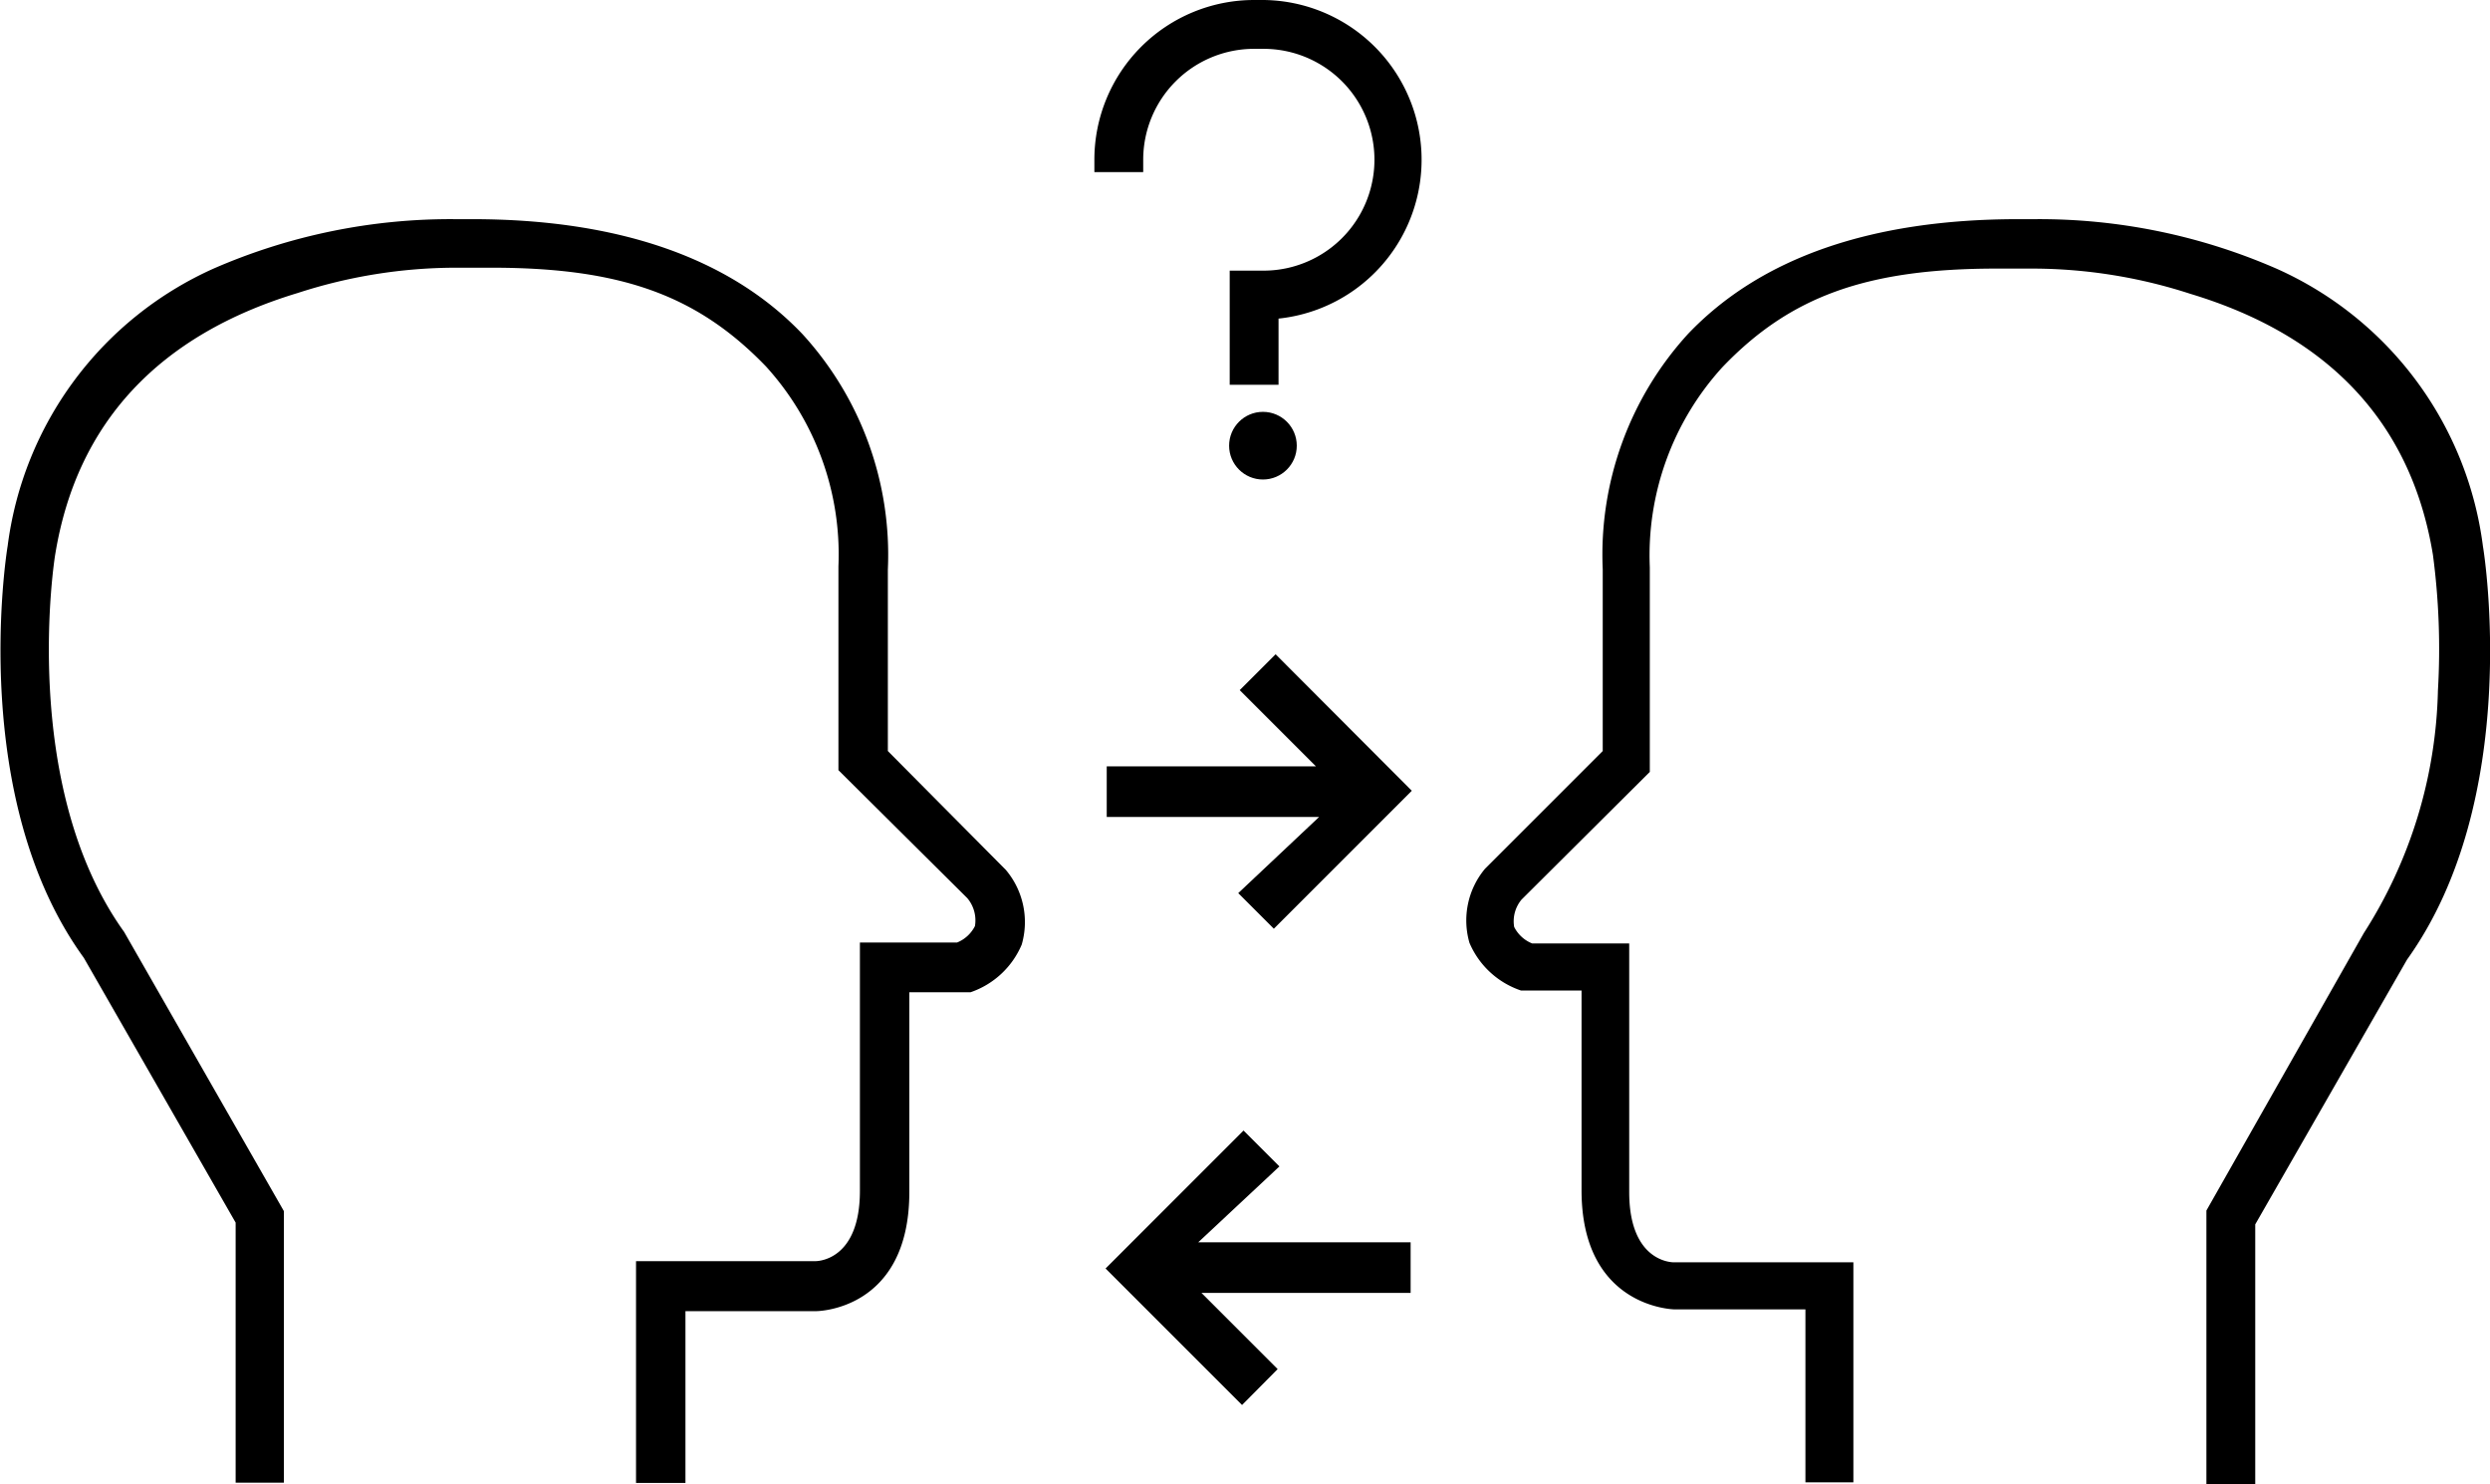
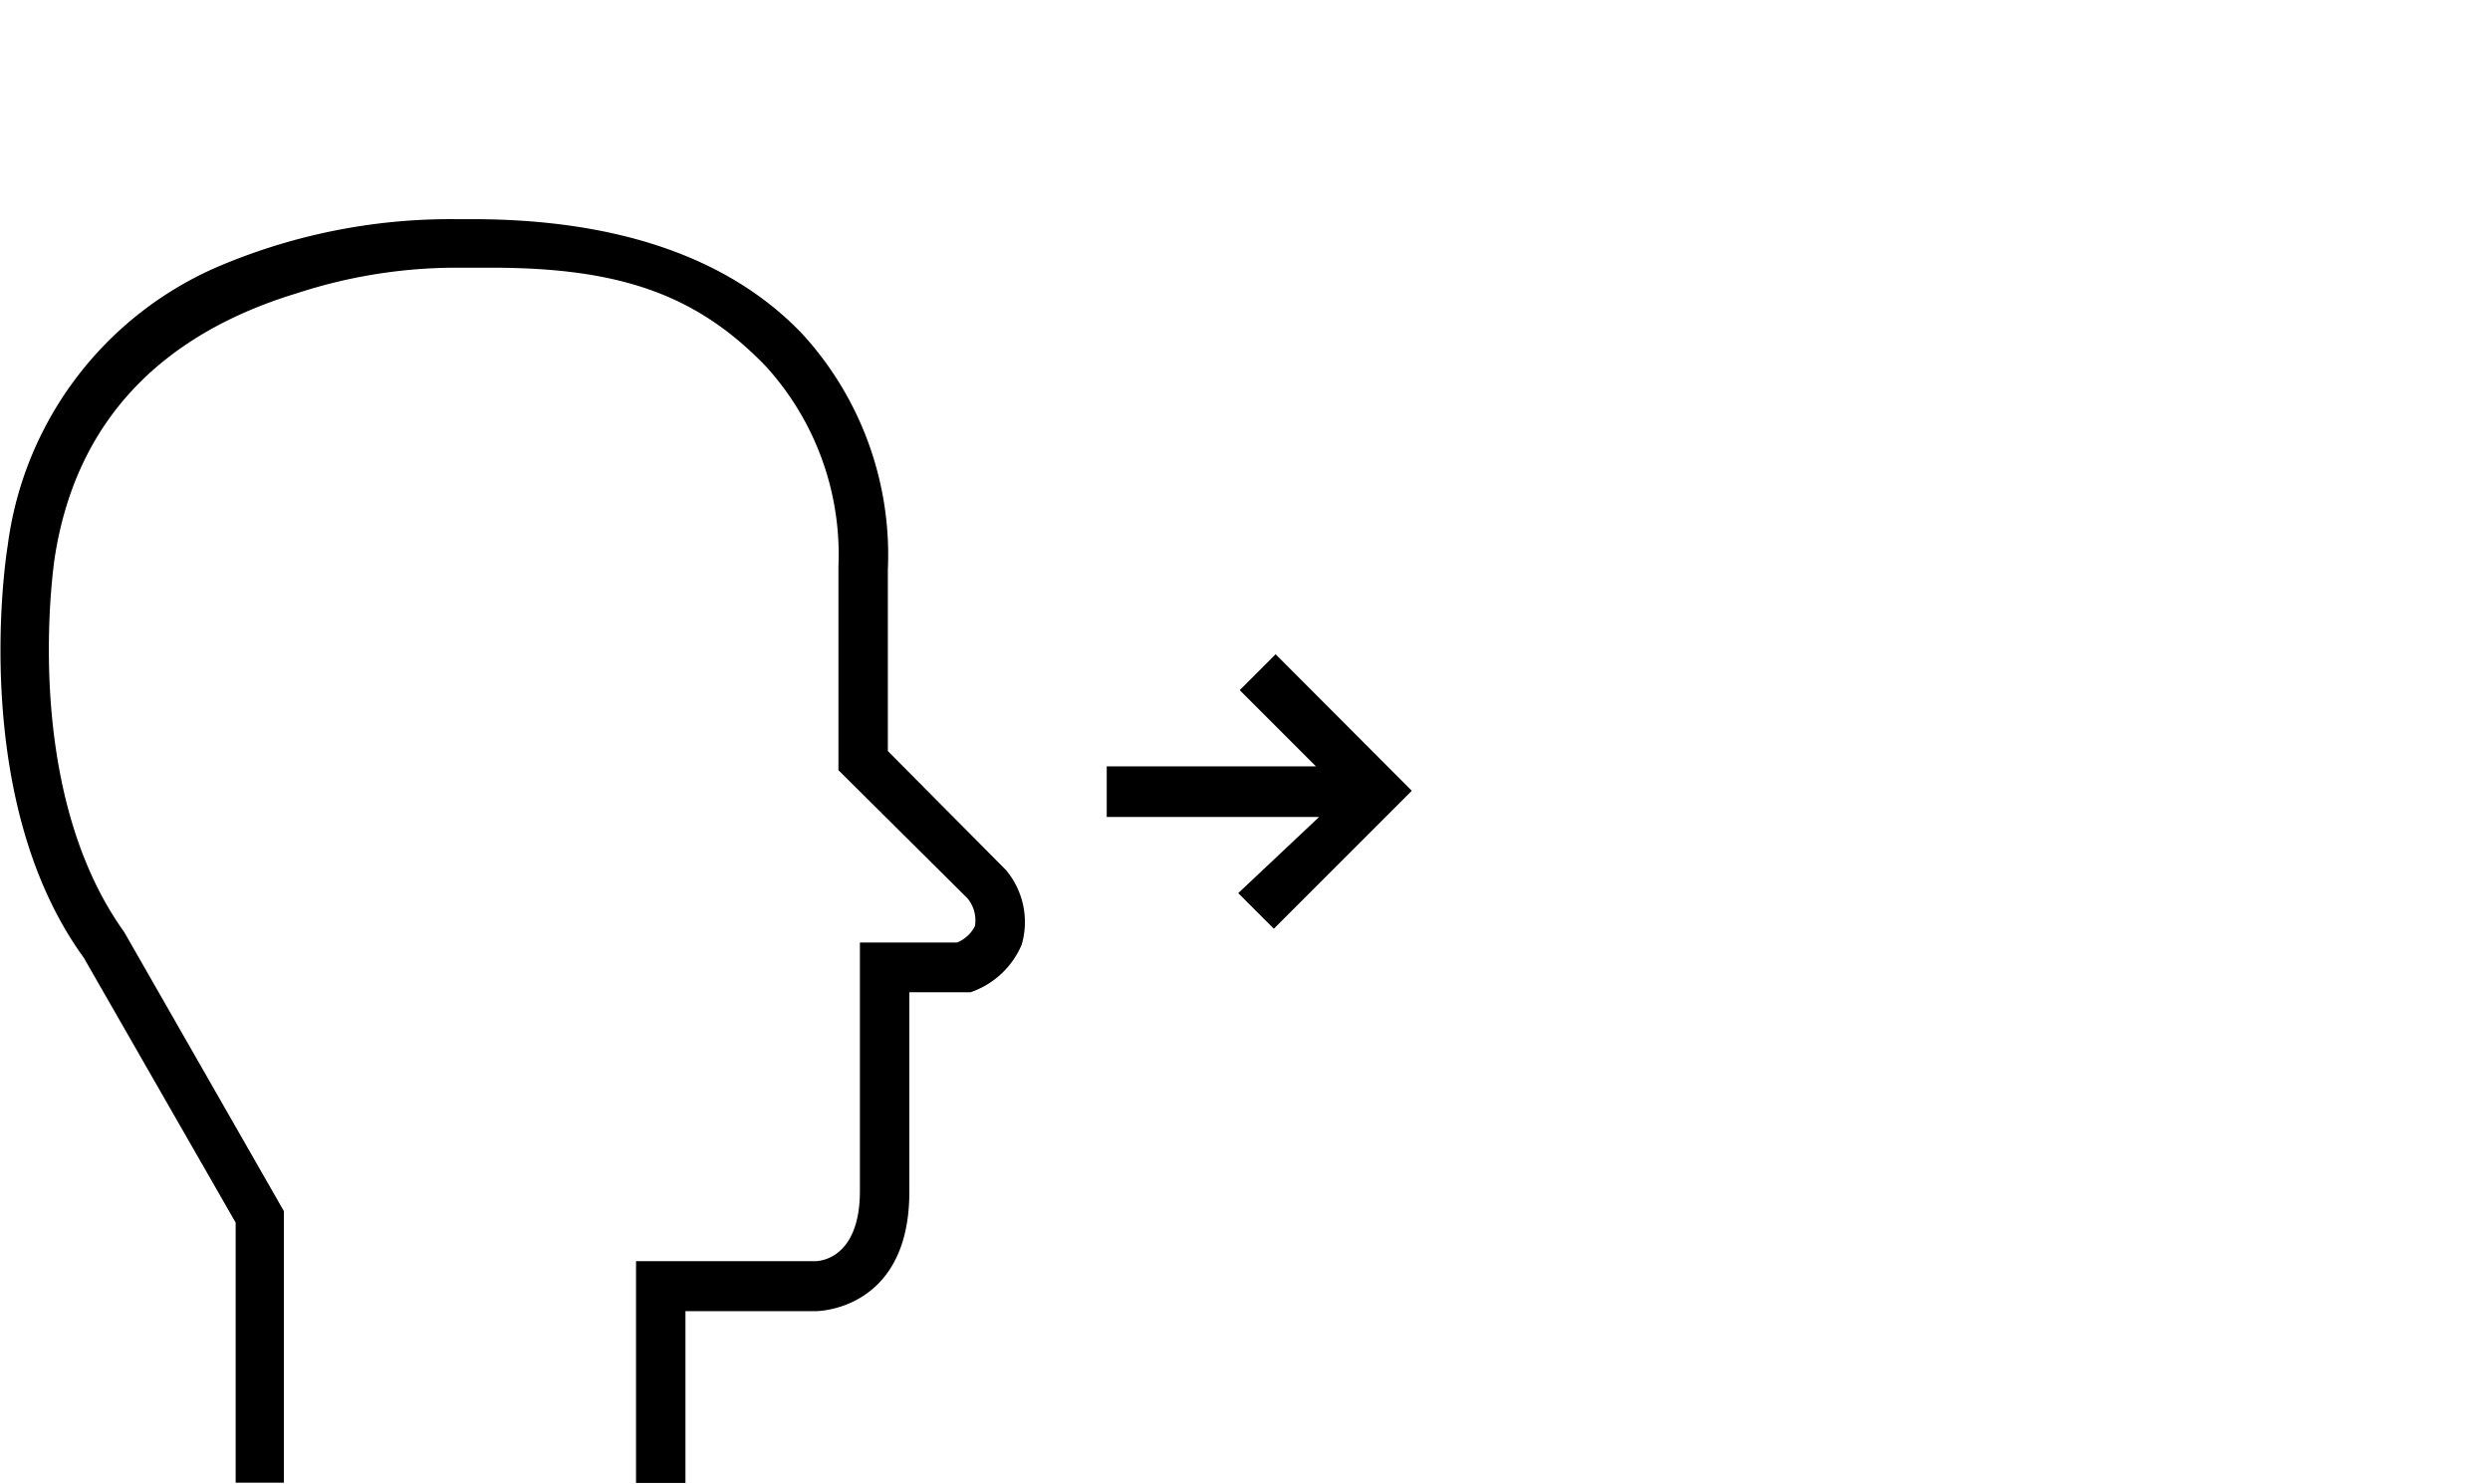
<svg xmlns="http://www.w3.org/2000/svg" viewBox="0 0 84.64 50.45">
  <title>consulting</title>
  <g id="Layer_2" data-name="Layer 2">
    <g id="Layer_1-2" data-name="Layer 1">
      <path d="M30.18,25.53V19.36a11.12,11.12,0,0,0-2.9-8C24.81,8.76,21,7.45,16.05,7.45H15.5A20.17,20.17,0,0,0,7.26,9.13a12,12,0,0,0-7,9.43c-.06.35-1.33,8.6,2.59,14l5.16,9v8.84H9.65V41.17L4.22,31.68c-3.59-5-2.36-12.77-2.34-12.85.73-4.45,3.51-7.44,8.24-8.87a17.43,17.43,0,0,1,5.32-.86c.51,0,.85,0,1,0h.27c4.41,0,7,.94,9.33,3.36a9.5,9.5,0,0,1,2.46,6.79v6.93l4.38,4.35a1.17,1.17,0,0,1,.26.95,1.17,1.17,0,0,1-.61.56h-3.3v8.44c0,2.3-1.36,2.39-1.51,2.39h-6.1v7.54H23.3V44.57h4.44s3.17,0,3.17-4.05V33.73h1.88l.2,0a2.91,2.91,0,0,0,1.74-1.62,2.75,2.75,0,0,0-.54-2.54Z" />
-       <path d="M84.4,18.57a12,12,0,0,0-7-9.43,20.17,20.17,0,0,0-8.24-1.69h-.55c-5,0-8.76,1.31-11.23,3.9a11.12,11.12,0,0,0-2.9,8v6.18l-4,4a2.74,2.74,0,0,0-.53,2.52,2.91,2.91,0,0,0,1.75,1.62l.2,0h1.86v6.79c0,4,3.14,4.05,3.17,4.05h4.44v5.88H63V42.91H56.9c-.16,0-1.52-.09-1.52-2.39V32.07h-3.3a1.17,1.17,0,0,1-.61-.56,1.15,1.15,0,0,1,.25-.93l4.36-4.34,0,0V19.28a9.5,9.5,0,0,1,2.46-6.79c2.31-2.42,4.92-3.36,9.33-3.36h.27c.18,0,.53,0,1,0a17.43,17.43,0,0,1,5.32.86c4.74,1.43,7.51,4.42,8.24,8.87a24.24,24.24,0,0,1,.17,4.61,15.93,15.93,0,0,1-2.52,8.25L75,41.15v9.3h1.66V41.62l5.16-9C85.73,27.17,84.46,18.91,84.4,18.57Z" />
-       <path d="M42.95,0h-.32A5.43,5.43,0,0,0,37.2,5.43v.42h1.66V5.43a3.77,3.77,0,0,1,3.77-3.77h.32a3.77,3.77,0,1,1,0,7.54H41.8v3.88h1.66V10.83A5.43,5.43,0,0,0,42.95,0Z" />
-       <circle cx="42.93" cy="15.15" r="1.15" />
-       <polygon points="43.49 39.65 42.27 38.43 37.58 43.12 42.22 47.76 43.43 46.54 40.84 43.95 47.95 43.95 47.95 42.23 40.73 42.23 43.49 39.65" />
      <polygon points="42.14 23.46 44.73 26.05 37.62 26.05 37.62 27.77 44.84 27.77 42.09 30.36 43.3 31.57 47.99 26.88 43.36 22.24 42.14 23.46" />
    </g>
  </g>
</svg>